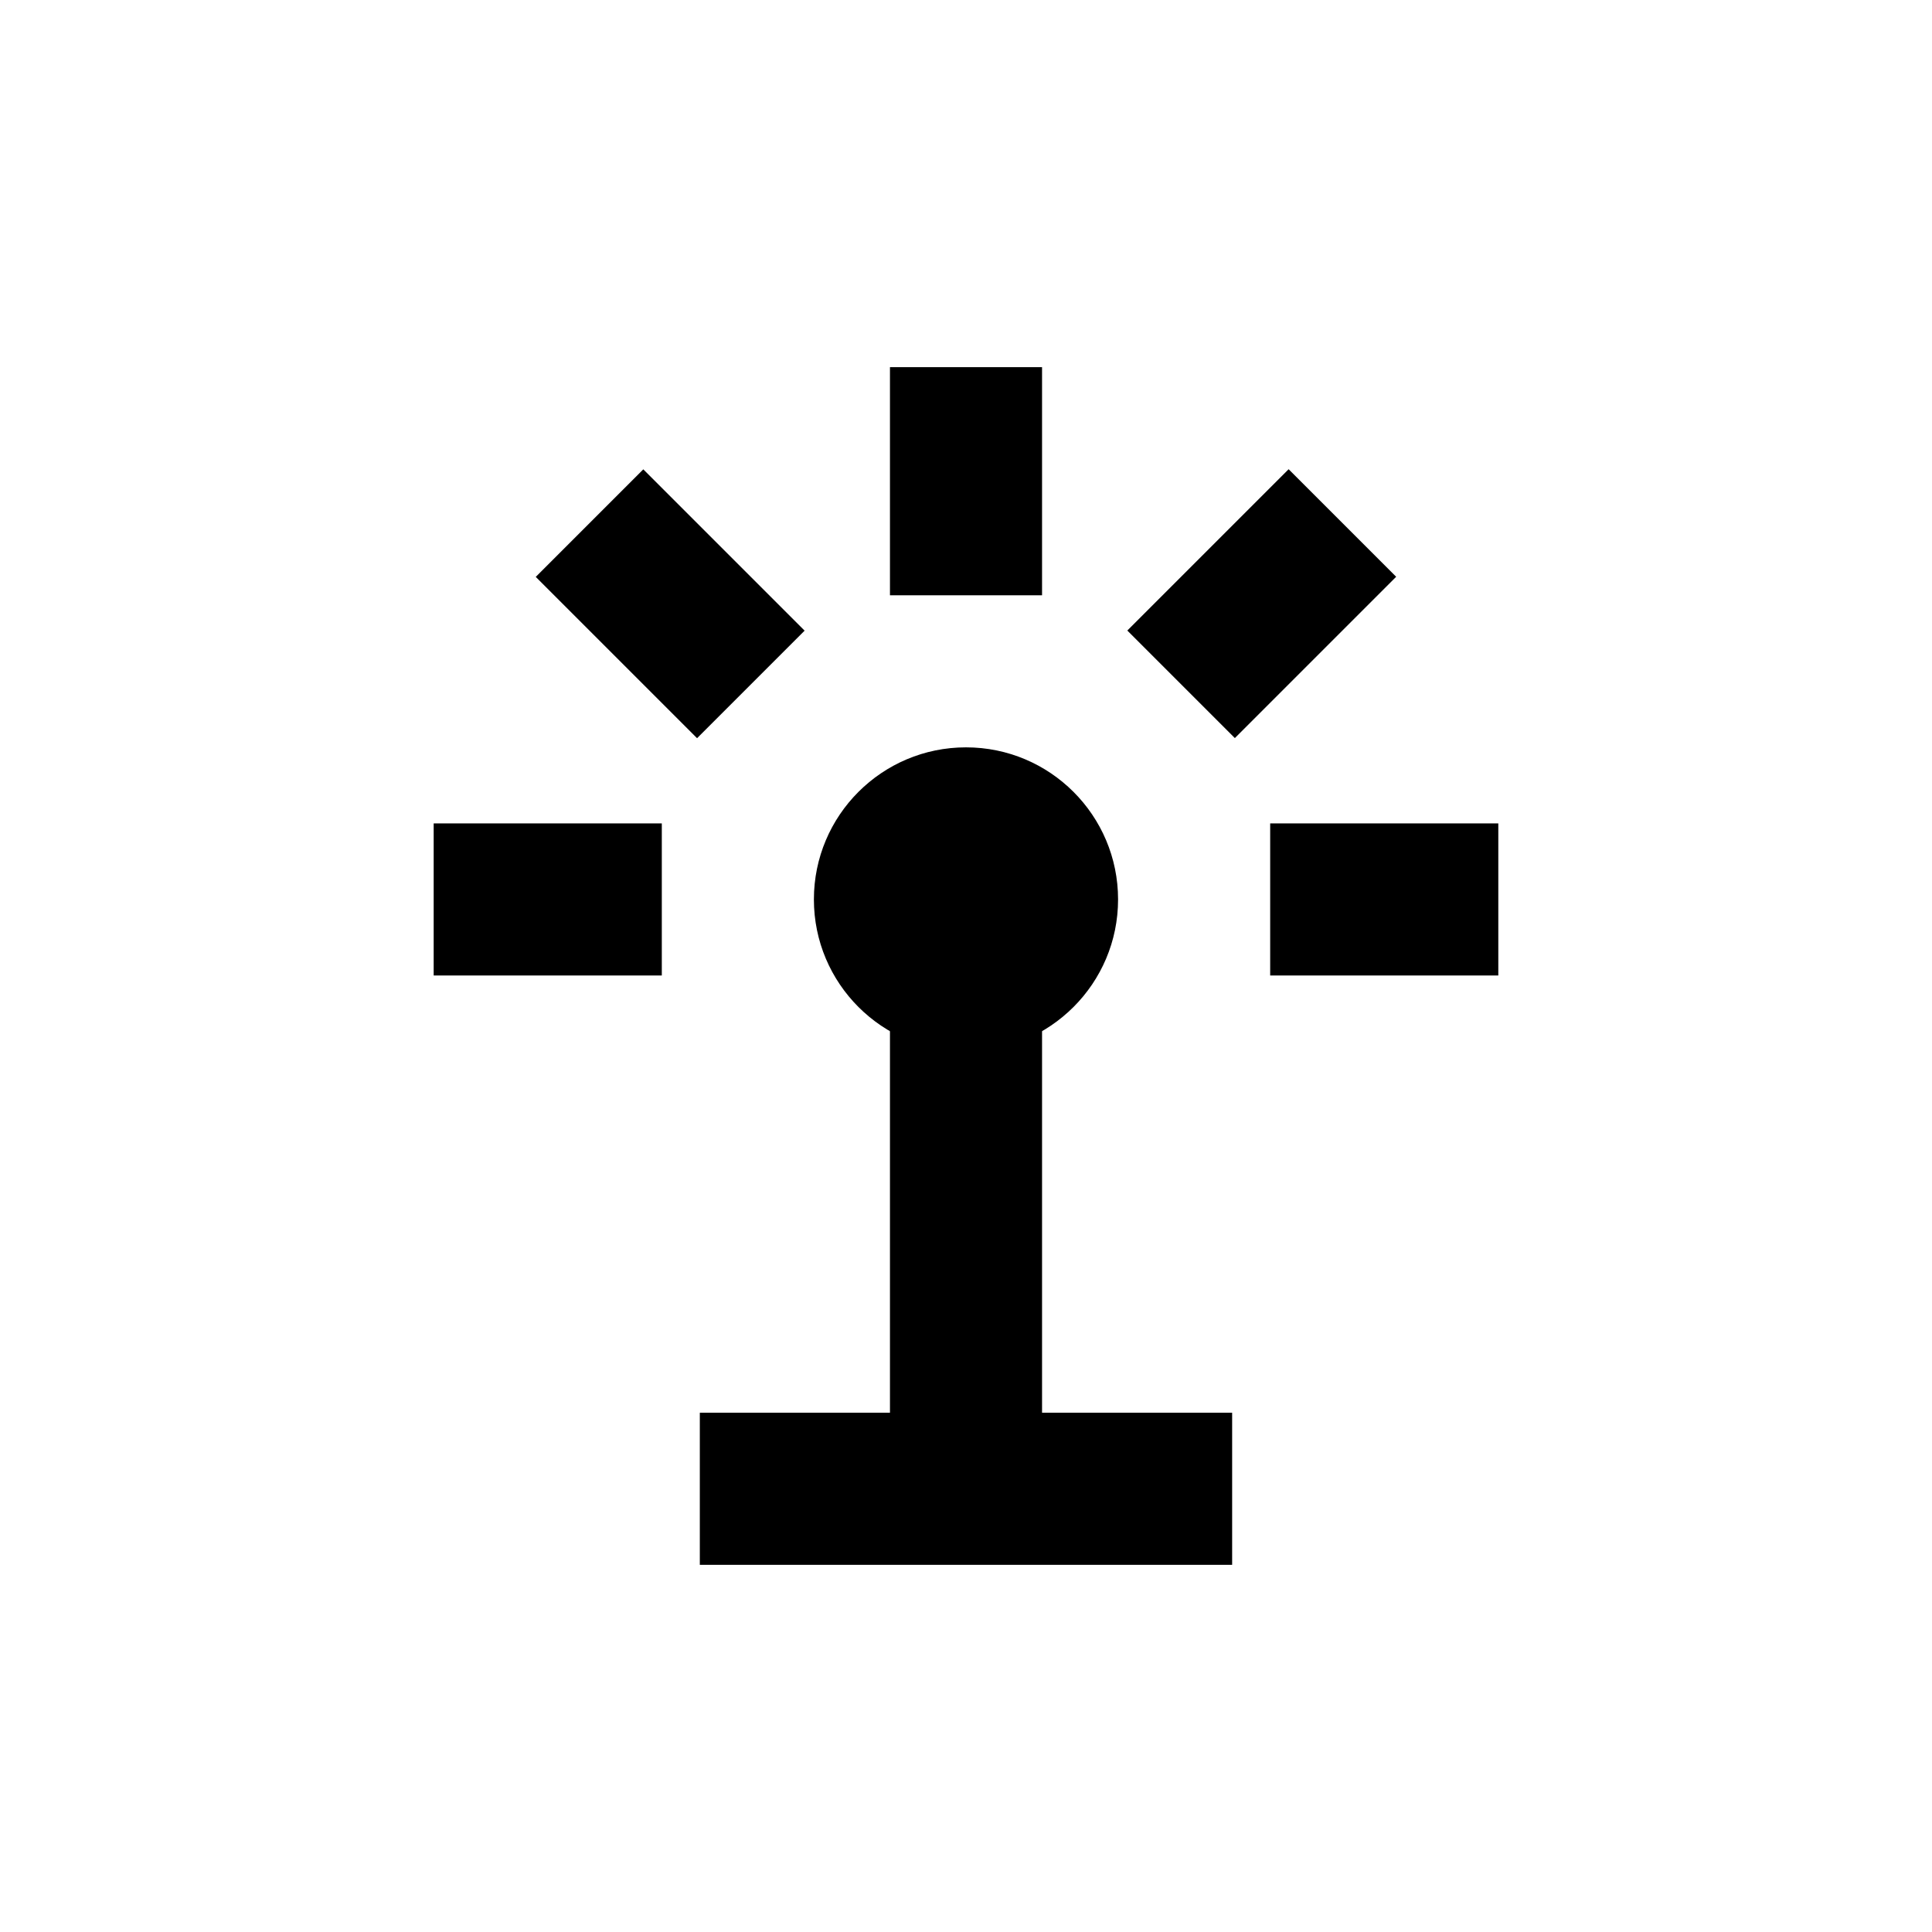
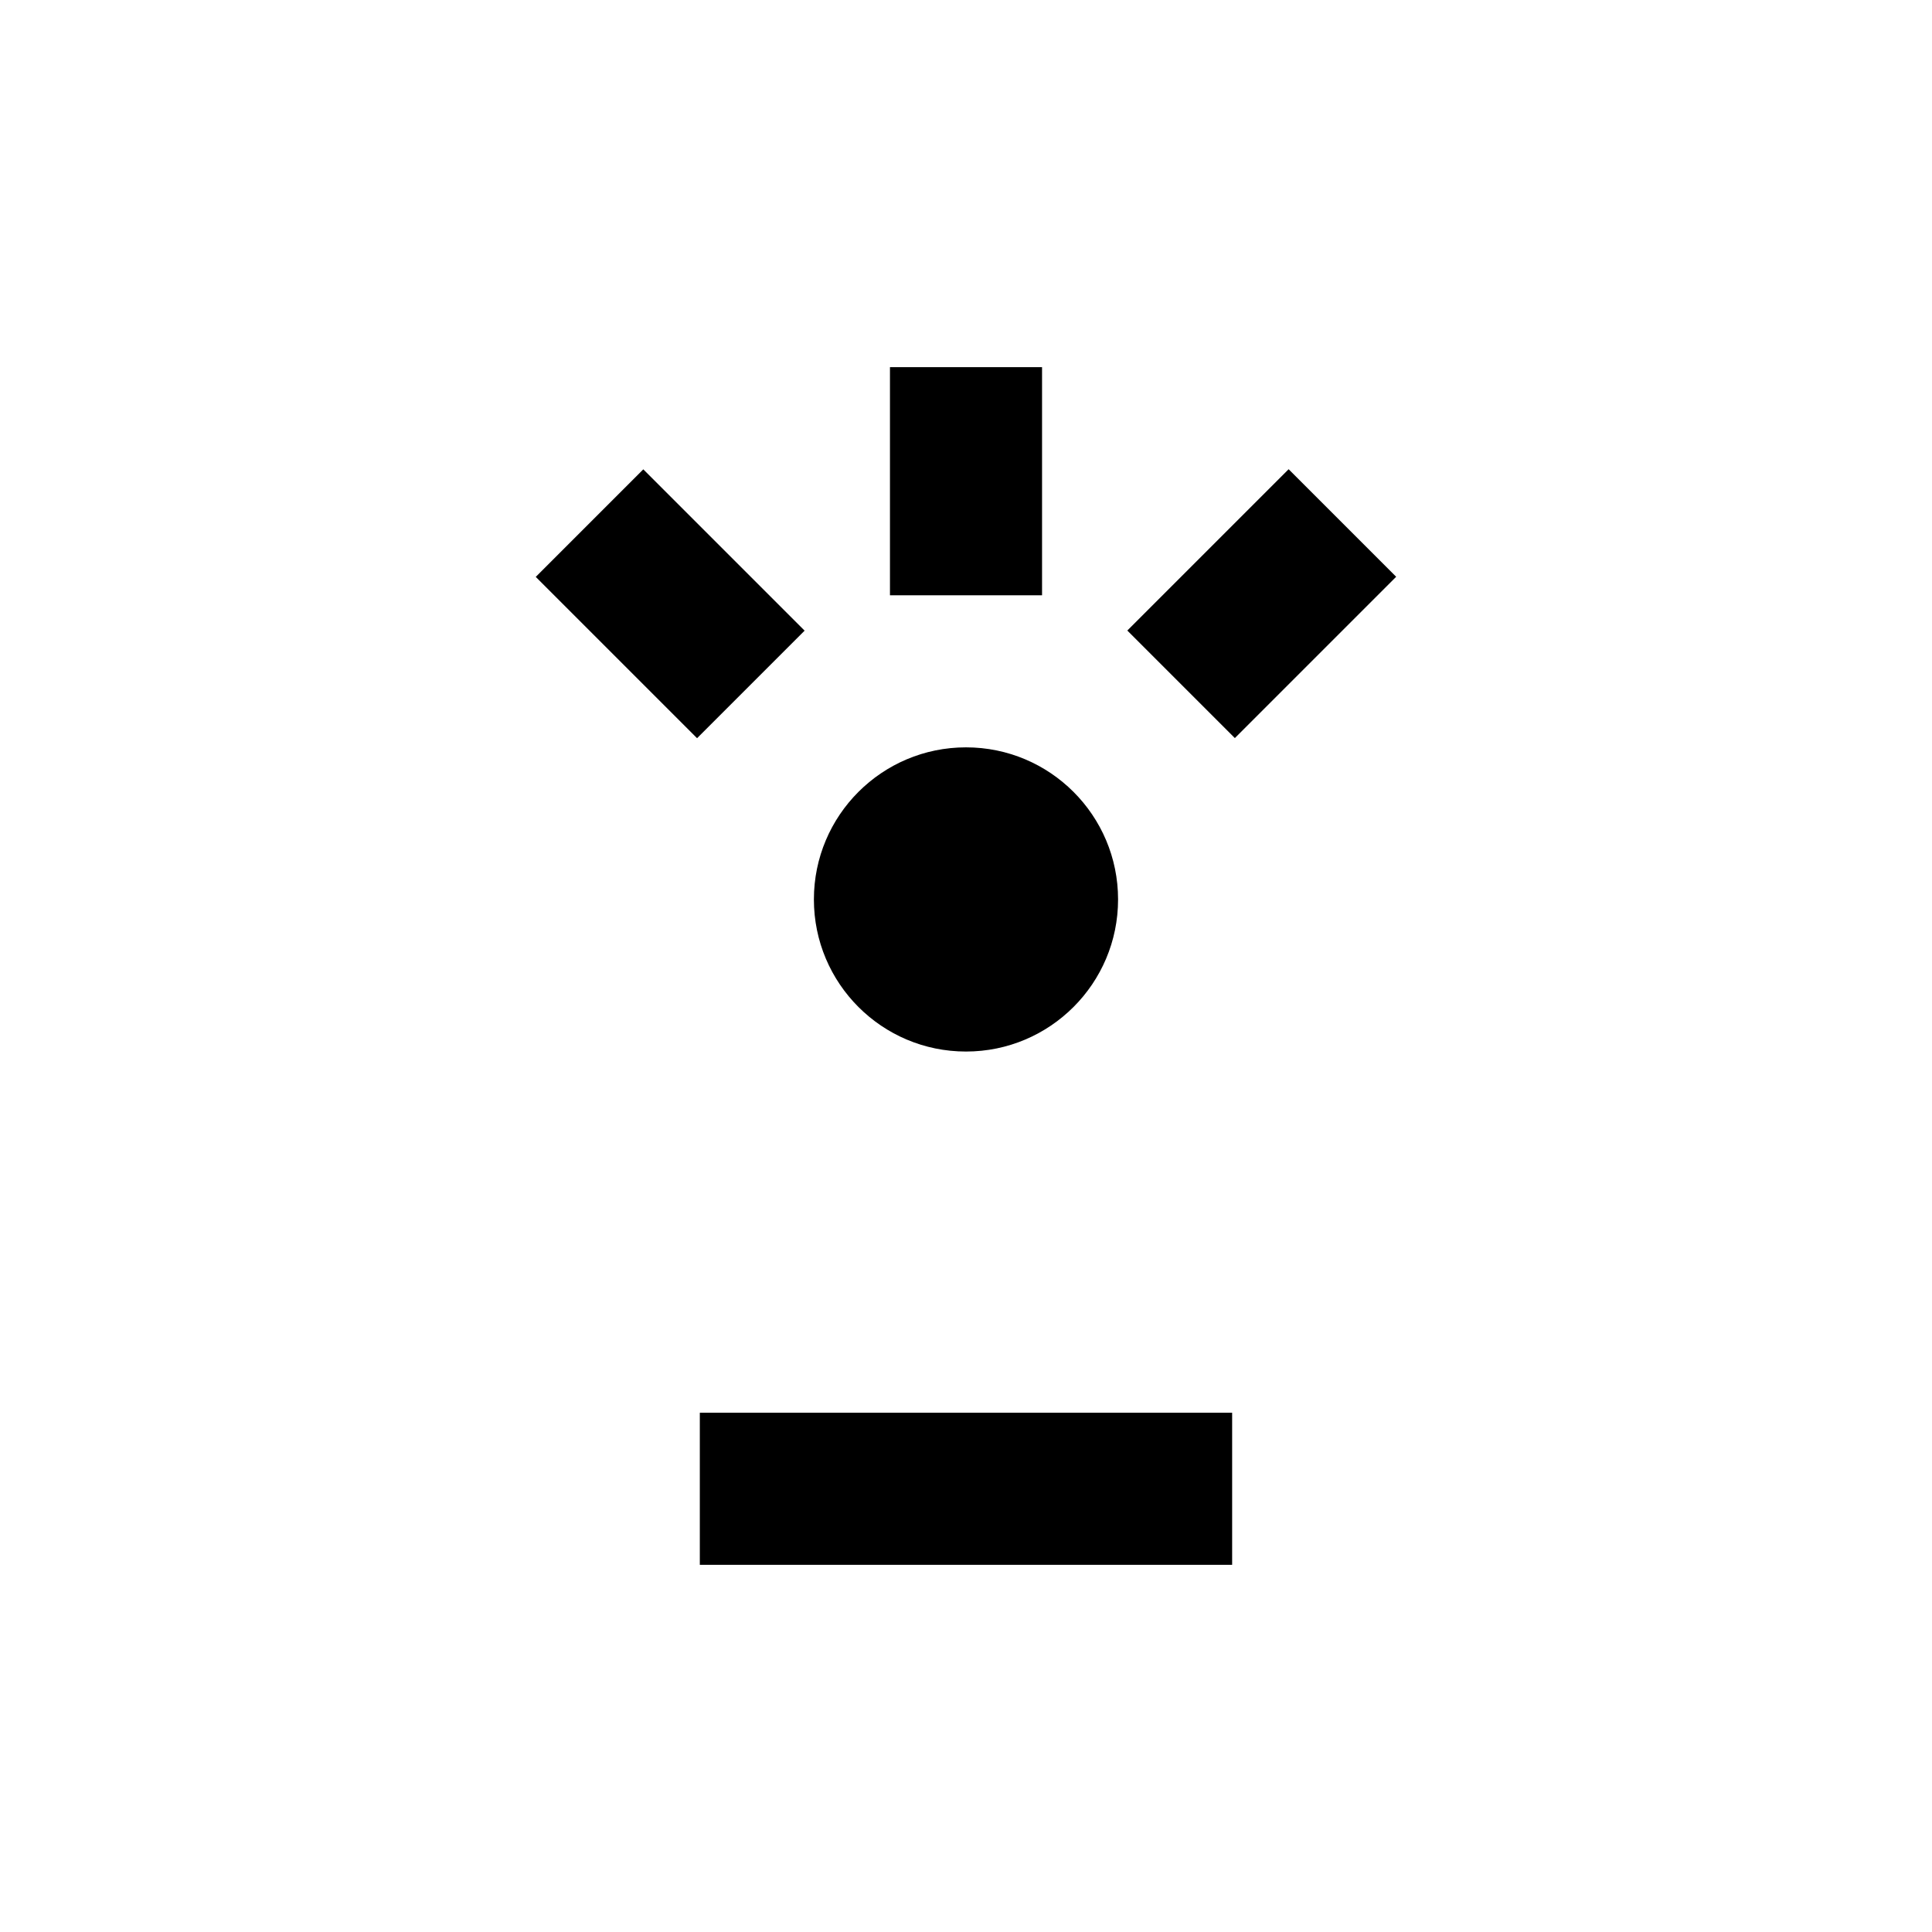
<svg xmlns="http://www.w3.org/2000/svg" fill="#000000" width="800px" height="800px" version="1.1" viewBox="144 144 512 512">
  <g>
    <path d="m379.85 241.3h40.305v60.457h-40.305z" />
-     <path d="m480.61 362.21h60.457v40.305h-60.457z" />
    <path d="m442.75 311.1 42.75-42.75 28.5 28.5-42.75 42.75z" />
-     <path d="m258.93 362.21h60.457v40.305h-60.457z" />
    <path d="m285.98 296.88 28.5-28.5 42.75 42.75-28.5 28.5z" />
    <path d="m440.3 382.36c0 22.262-18.047 40.309-40.305 40.309-22.262 0-40.305-18.047-40.305-40.309 0-22.258 18.043-40.305 40.305-40.305 22.258 0 40.305 18.047 40.305 40.305" />
-     <path d="m379.85 407.55h40.305v136.03h-40.305z" />
    <path d="m329.46 518.39h141.07v40.305h-141.07z" />
  </g>
</svg>